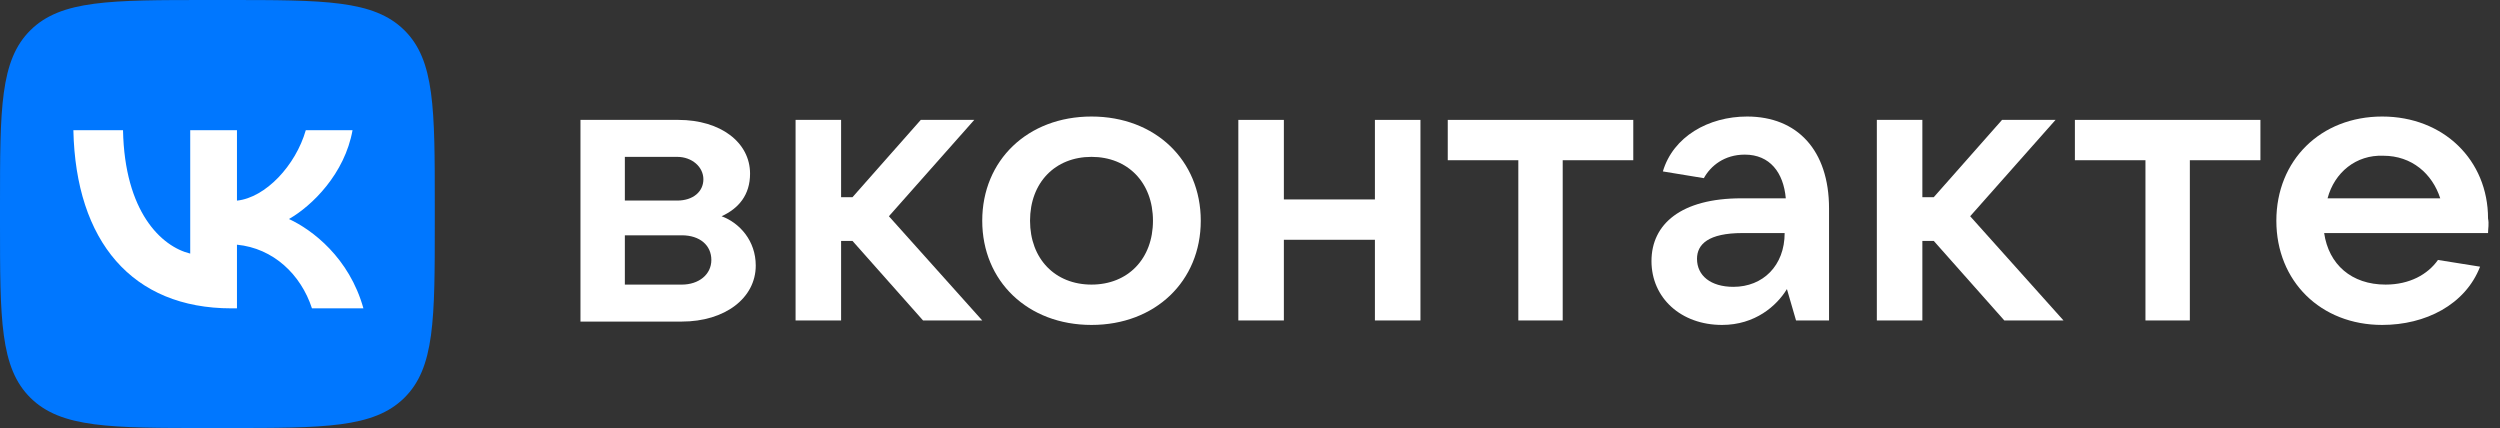
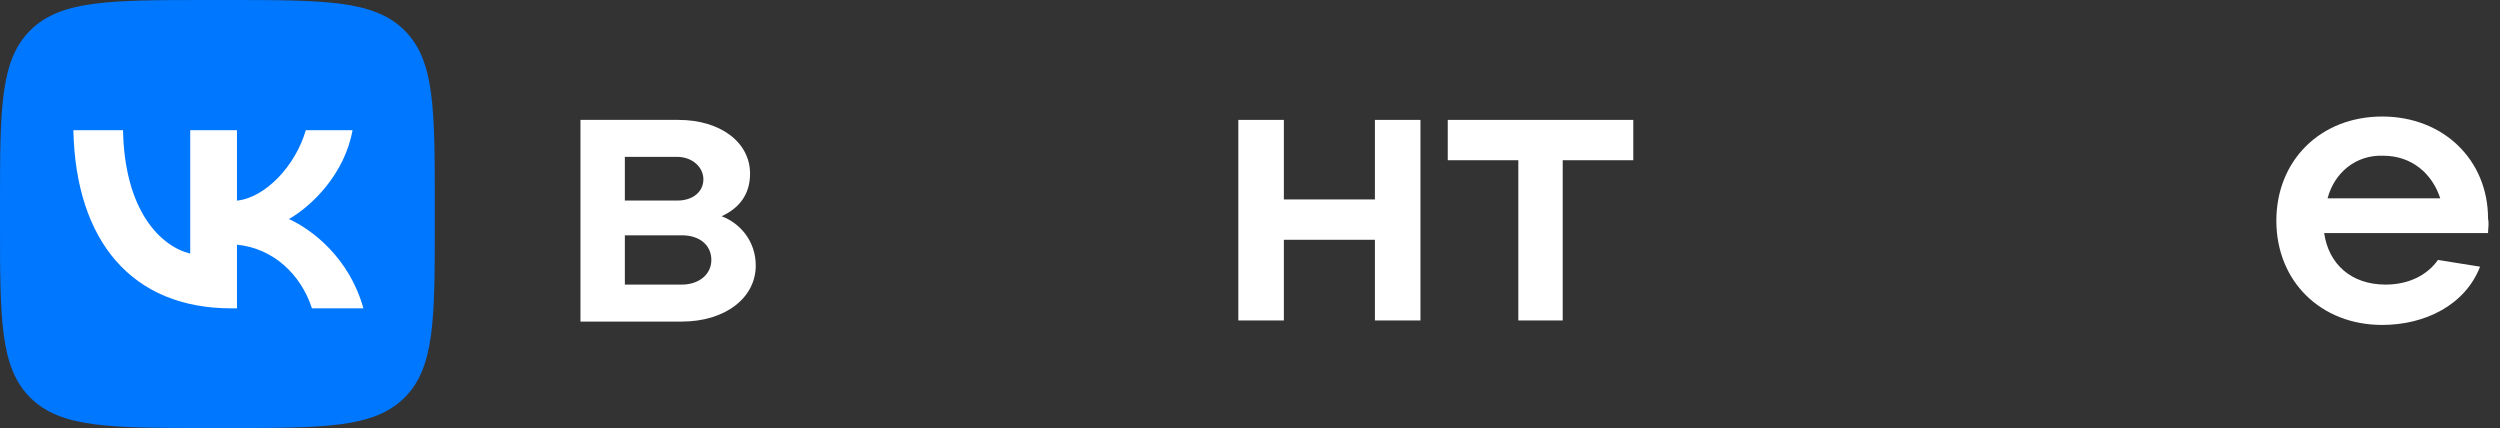
<svg xmlns="http://www.w3.org/2000/svg" width="257" height="44" viewBox="0 0 257 44" fill="none">
  <rect x="0" y="0" width="257" height="44" fill="#333333" stroke="none" />
  <path d="M77.691 27.299C77.691 30.639 74.531 33.058 70.085 33.058H59.672V12.325H69.734C74.063 12.325 77.106 14.628 77.106 17.854C77.106 20.042 75.936 21.424 74.18 22.23C76.052 22.922 77.691 24.764 77.691 27.299ZM64.235 16.126V20.618H69.617C71.255 20.618 72.308 19.696 72.308 18.429C72.308 17.162 71.138 16.126 69.617 16.126H64.235ZM70.085 29.257C71.84 29.257 73.127 28.22 73.127 26.723C73.127 25.225 71.957 24.189 70.085 24.189H64.235V29.257H70.085Z" fill="white" />
-   <path d="M94.889 32.943L87.635 24.765H86.465V32.943H81.785V12.325H86.465V20.272H87.635L94.656 12.325H100.155L91.379 22.23L100.974 32.943H94.889Z" fill="white" />
-   <path d="M100.974 22.691C100.974 16.471 105.655 11.979 112.206 11.979C118.759 11.979 123.439 16.471 123.439 22.691C123.439 28.911 118.759 33.403 112.206 33.403C105.655 33.403 100.974 28.911 100.974 22.691ZM118.525 22.691C118.525 18.775 115.95 16.126 112.206 16.126C108.462 16.126 105.888 18.775 105.888 22.691C105.888 26.607 108.462 29.256 112.206 29.256C115.95 29.256 118.525 26.607 118.525 22.691Z" fill="white" />
  <path d="M141.341 12.325H146.022V32.943H141.341V24.649H131.981V32.943H127.301V12.325H131.981V20.503H141.341V12.325Z" fill="white" />
  <path d="M156.084 32.943V16.471H148.829V12.325H167.901V16.471H160.646V32.943H156.084Z" fill="white" />
-   <path d="M188.025 21.424V32.942H184.632L183.696 29.717C182.643 31.445 180.42 33.403 177.027 33.403C172.815 33.403 169.772 30.639 169.772 26.838C169.772 23.037 172.815 20.387 179.016 20.387H183.579C183.345 17.738 181.941 15.895 179.367 15.895C177.261 15.895 175.857 17.047 175.155 18.314L170.943 17.623C171.996 14.052 175.623 11.979 179.601 11.979C184.749 11.979 188.025 15.434 188.025 21.424ZM183.462 23.958H179.133C175.623 23.958 174.452 25.11 174.452 26.607C174.452 28.335 175.857 29.487 178.197 29.487C181.239 29.487 183.462 27.298 183.462 23.958Z" fill="white" />
-   <path d="M206.044 32.943L198.79 24.765H197.619V32.943H192.939V12.325H197.619V20.272H198.79L205.81 12.325H211.309L202.534 22.23L212.128 32.943H206.044Z" fill="white" />
-   <path d="M220.553 32.943V16.471H213.299V12.325H232.371V16.471H225.116V32.943H220.553Z" fill="white" />
  <path d="M255.771 23.958H238.923C239.391 27.183 241.731 29.256 245.24 29.256C247.698 29.256 249.57 28.22 250.623 26.723L254.952 27.414C253.431 31.33 249.336 33.403 244.889 33.403C238.571 33.403 234.009 28.911 234.009 22.691C234.009 16.471 238.571 11.979 244.889 11.979C251.208 11.979 255.771 16.471 255.771 22.461C255.888 23.037 255.771 23.497 255.771 23.958ZM239.274 20.387H250.857C250.038 17.853 247.931 16.01 245.007 16.01C242.198 15.895 239.976 17.738 239.274 20.387Z" fill="white" />
  <path d="M0 21.12C0 11.164 0 6.186 3.142 3.093C6.284 0 11.34 0 21.454 0H23.242C33.355 0 38.412 0 41.554 3.093C44.696 6.186 44.696 11.164 44.696 21.12V22.88C44.696 32.836 44.696 37.814 41.554 40.907C38.412 44 33.355 44 23.242 44H21.454C11.34 44 6.284 44 3.142 40.907C0 37.814 0 32.836 0 22.88V21.12Z" fill="#0077FF" />
  <path d="M23.782 31.698C13.595 31.698 7.785 24.823 7.543 13.383H12.646C12.813 21.78 16.575 25.337 19.555 26.07V13.383H24.36V20.625C27.302 20.314 30.393 17.014 31.436 13.383H36.241C35.44 17.857 32.088 21.157 29.704 22.514C32.088 23.613 35.906 26.492 37.359 31.698H32.069C30.933 28.215 28.103 25.52 24.36 25.154V31.698H23.782Z" fill="white" />
</svg>